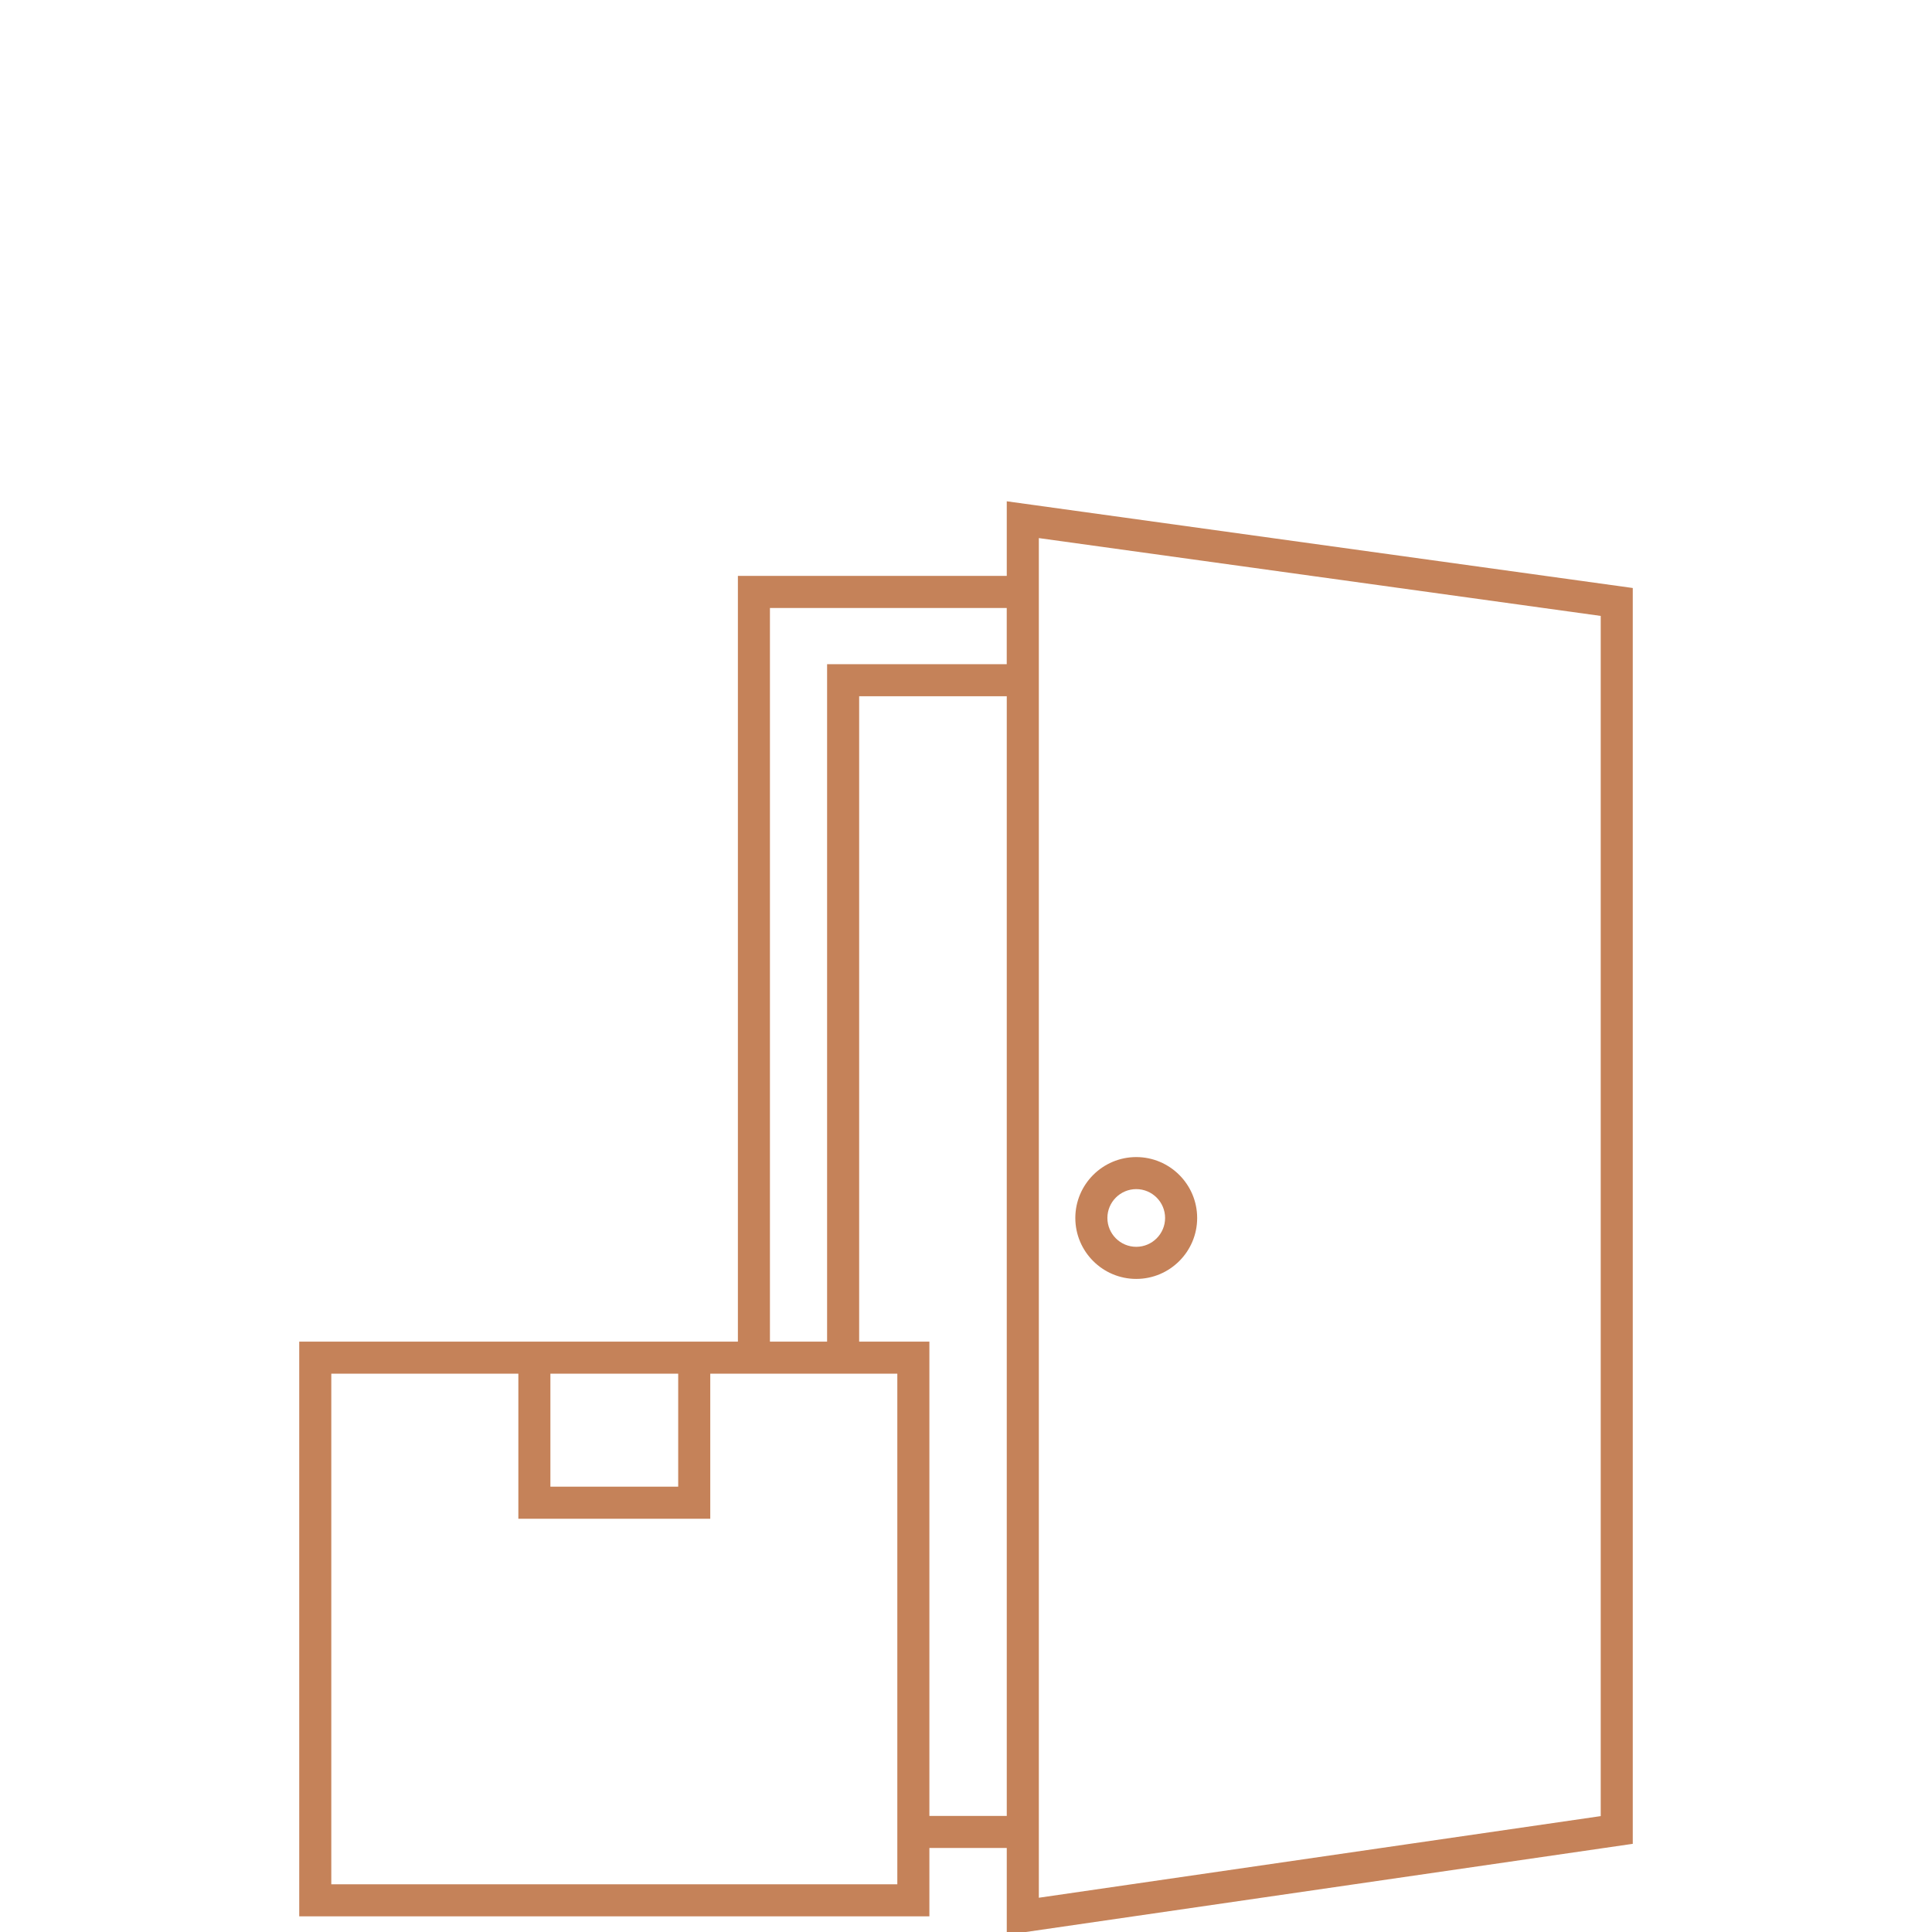
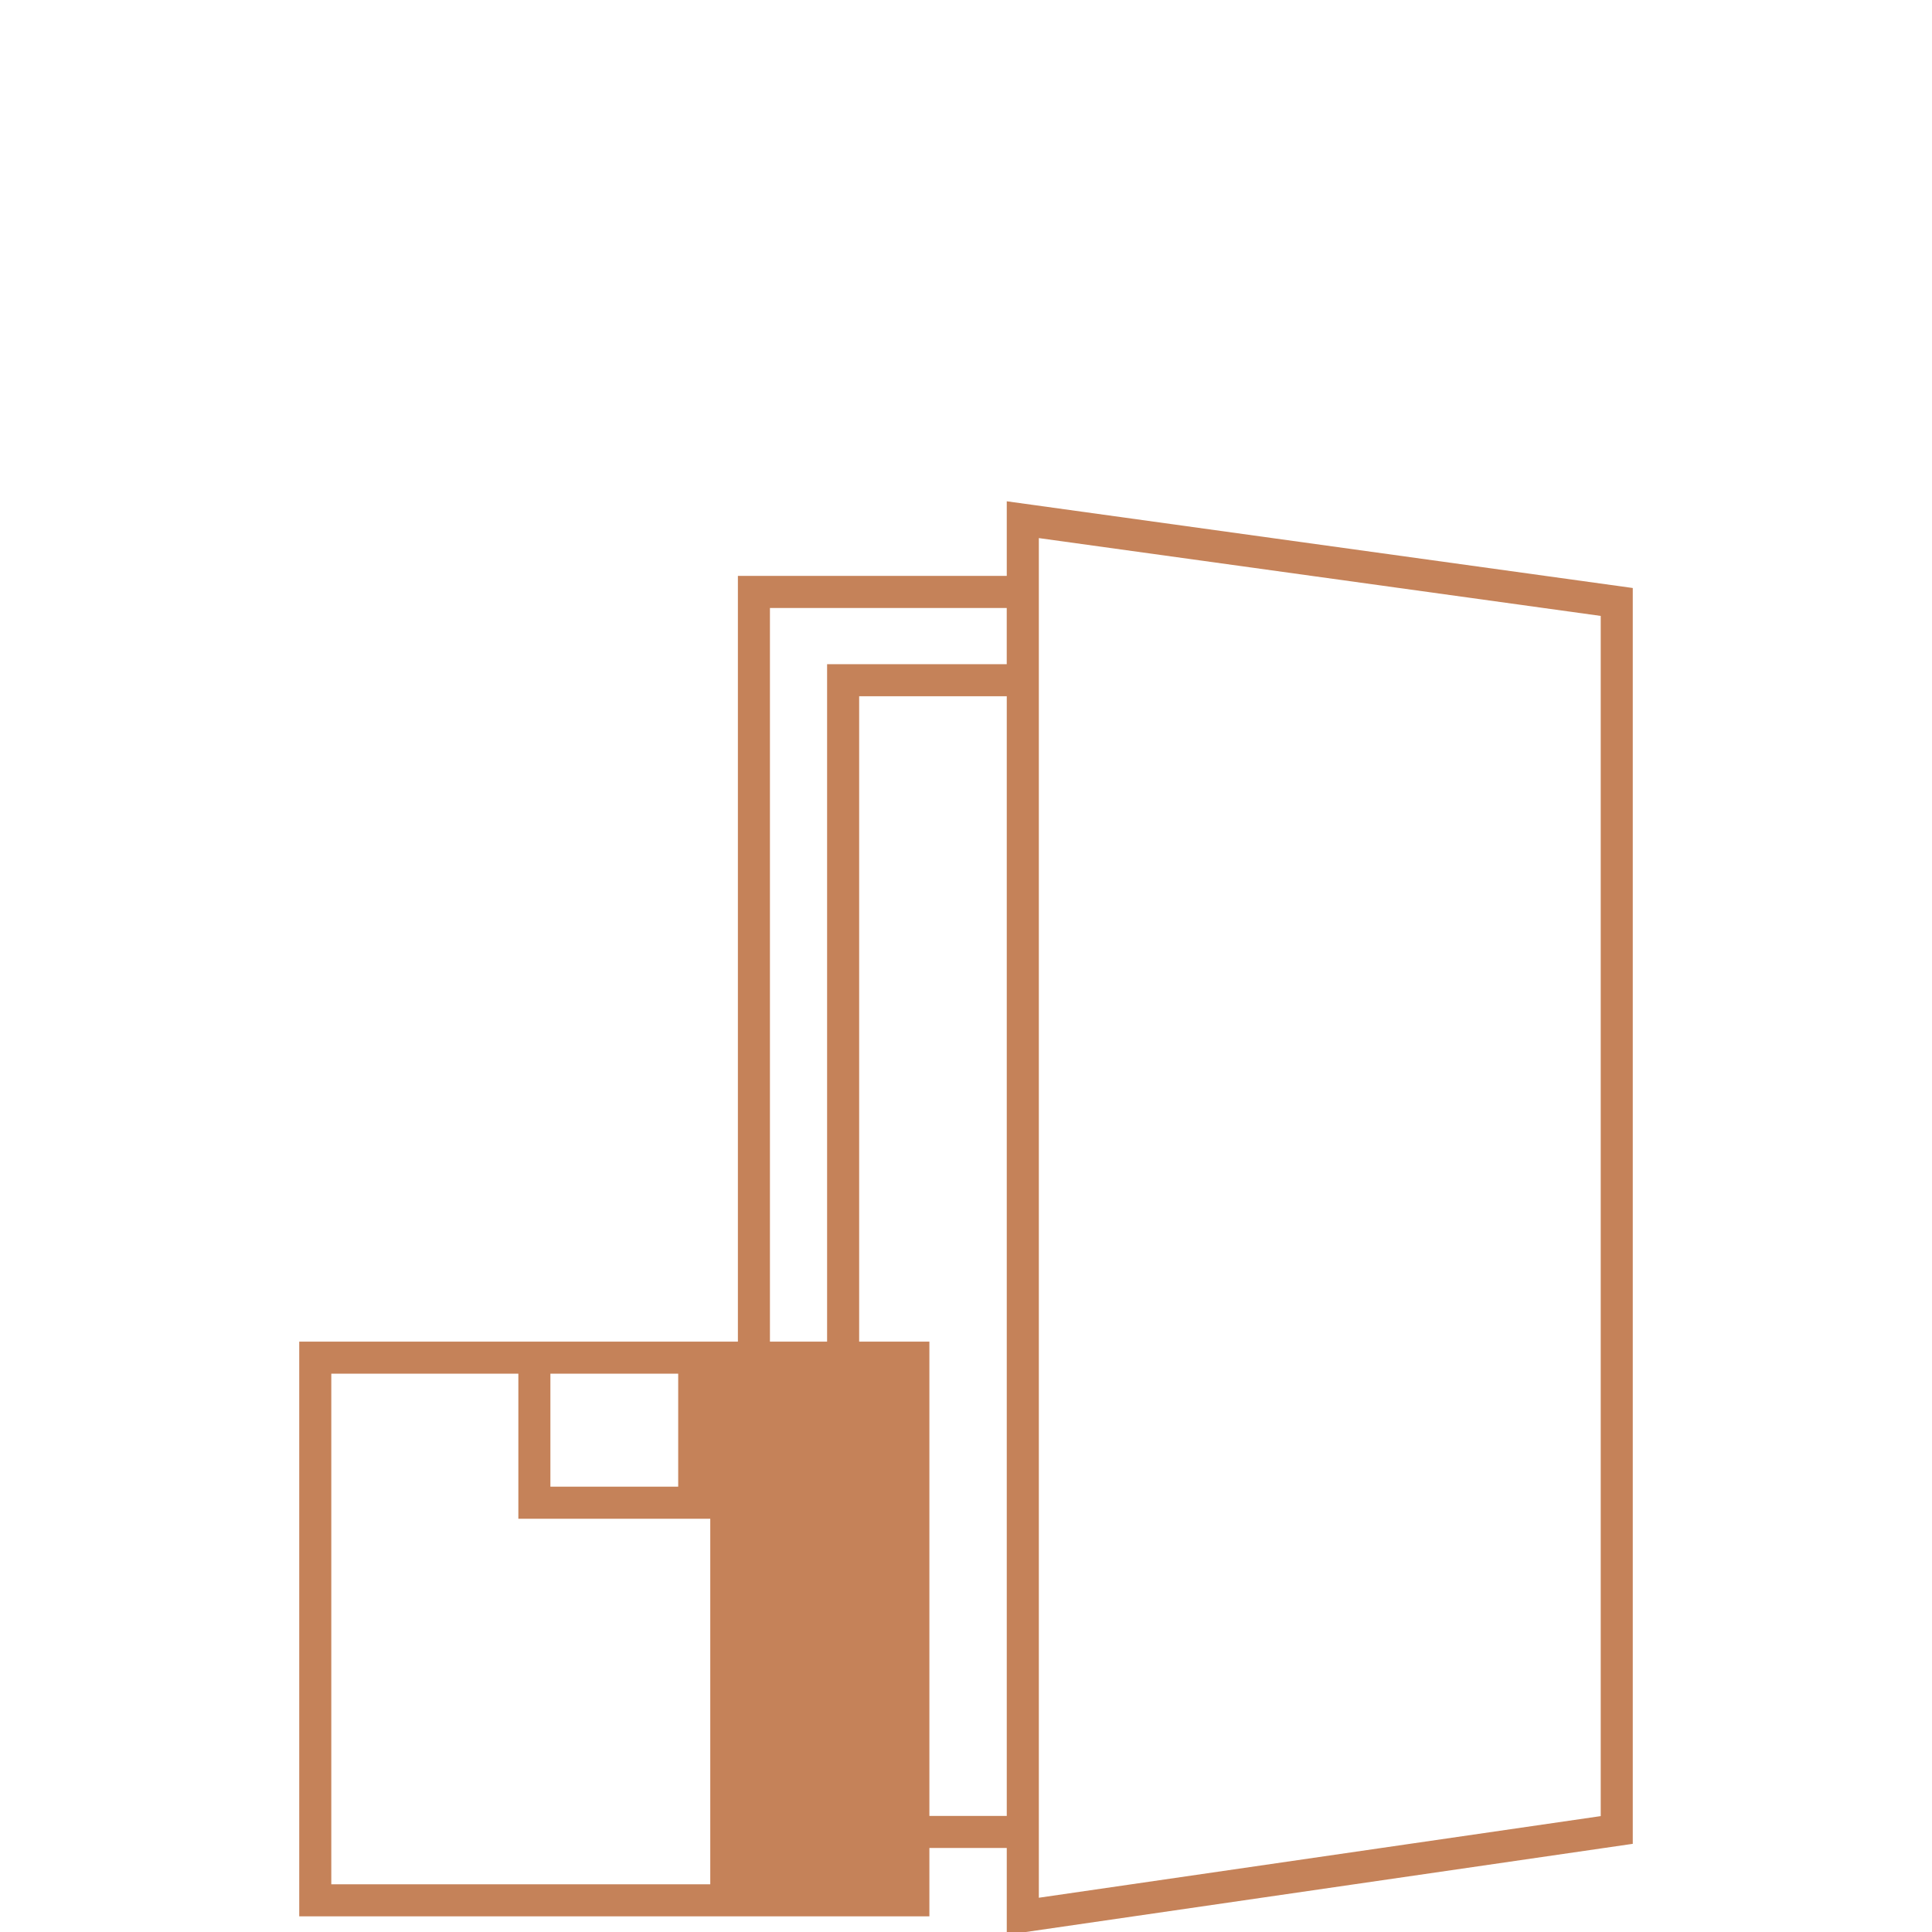
<svg xmlns="http://www.w3.org/2000/svg" viewBox="0 0 600 600">
  <defs>
    <style>
      .cls-1 {
        fill: none;
      }

      .cls-2 {
        fill: #c58259;
      }
    </style>
  </defs>
  <g id="Font">
    <rect class="cls-1" x="-.21" y="-.21" width="600.42" height="600.42" />
  </g>
  <g id="Icons">
    <g>
-       <path class="cls-2" d="M312.66,155.68v23.17h-83.5v237.8H92.93v178.48h195.7v-21.22h24.03v26.95l193.77-28.15.64-.09V182.61l-194.41-26.93ZM256.86,206.27v210.39h-17.75v-227.85h73.54v17.46h-55.8ZM266.82,416.66v-200.43h45.84v347.73h-24.03v-147.3h-21.81ZM210.62,426.61v35.09h-39.69v-35.09h39.69ZM220.58,471.66v-45.05h58.09v158.57H102.89v-158.57h58.09v45.05h59.6ZM322.62,589.36V167.11l174.5,24.17v372.73l-174.5,25.35Z" />
-       <path class="cls-2" d="M352.87,359.34c-10.43,0-18.92,8.49-18.92,18.92s8.49,18.92,18.92,18.92,18.92-8.49,18.92-18.92-8.49-18.92-18.92-18.92ZM361.83,378.25c0,4.94-4.02,8.96-8.96,8.96s-8.96-4.02-8.96-8.96,4.02-8.96,8.96-8.96,8.96,4.02,8.96,8.96Z" />
+       <path class="cls-2" d="M312.66,155.68v23.17h-83.5v237.8H92.93v178.48h195.7v-21.22h24.03v26.95l193.77-28.15.64-.09V182.61l-194.41-26.93ZM256.86,206.27v210.39h-17.75v-227.85h73.54v17.46h-55.8ZM266.82,416.66v-200.43h45.84v347.73h-24.03v-147.3h-21.81ZM210.62,426.61v35.09h-39.69v-35.09h39.69ZM220.58,471.66v-45.05v158.57H102.89v-158.57h58.09v45.05h59.6ZM322.62,589.36V167.11l174.5,24.17v372.73l-174.5,25.35Z" />
    </g>
  </g>
</svg>